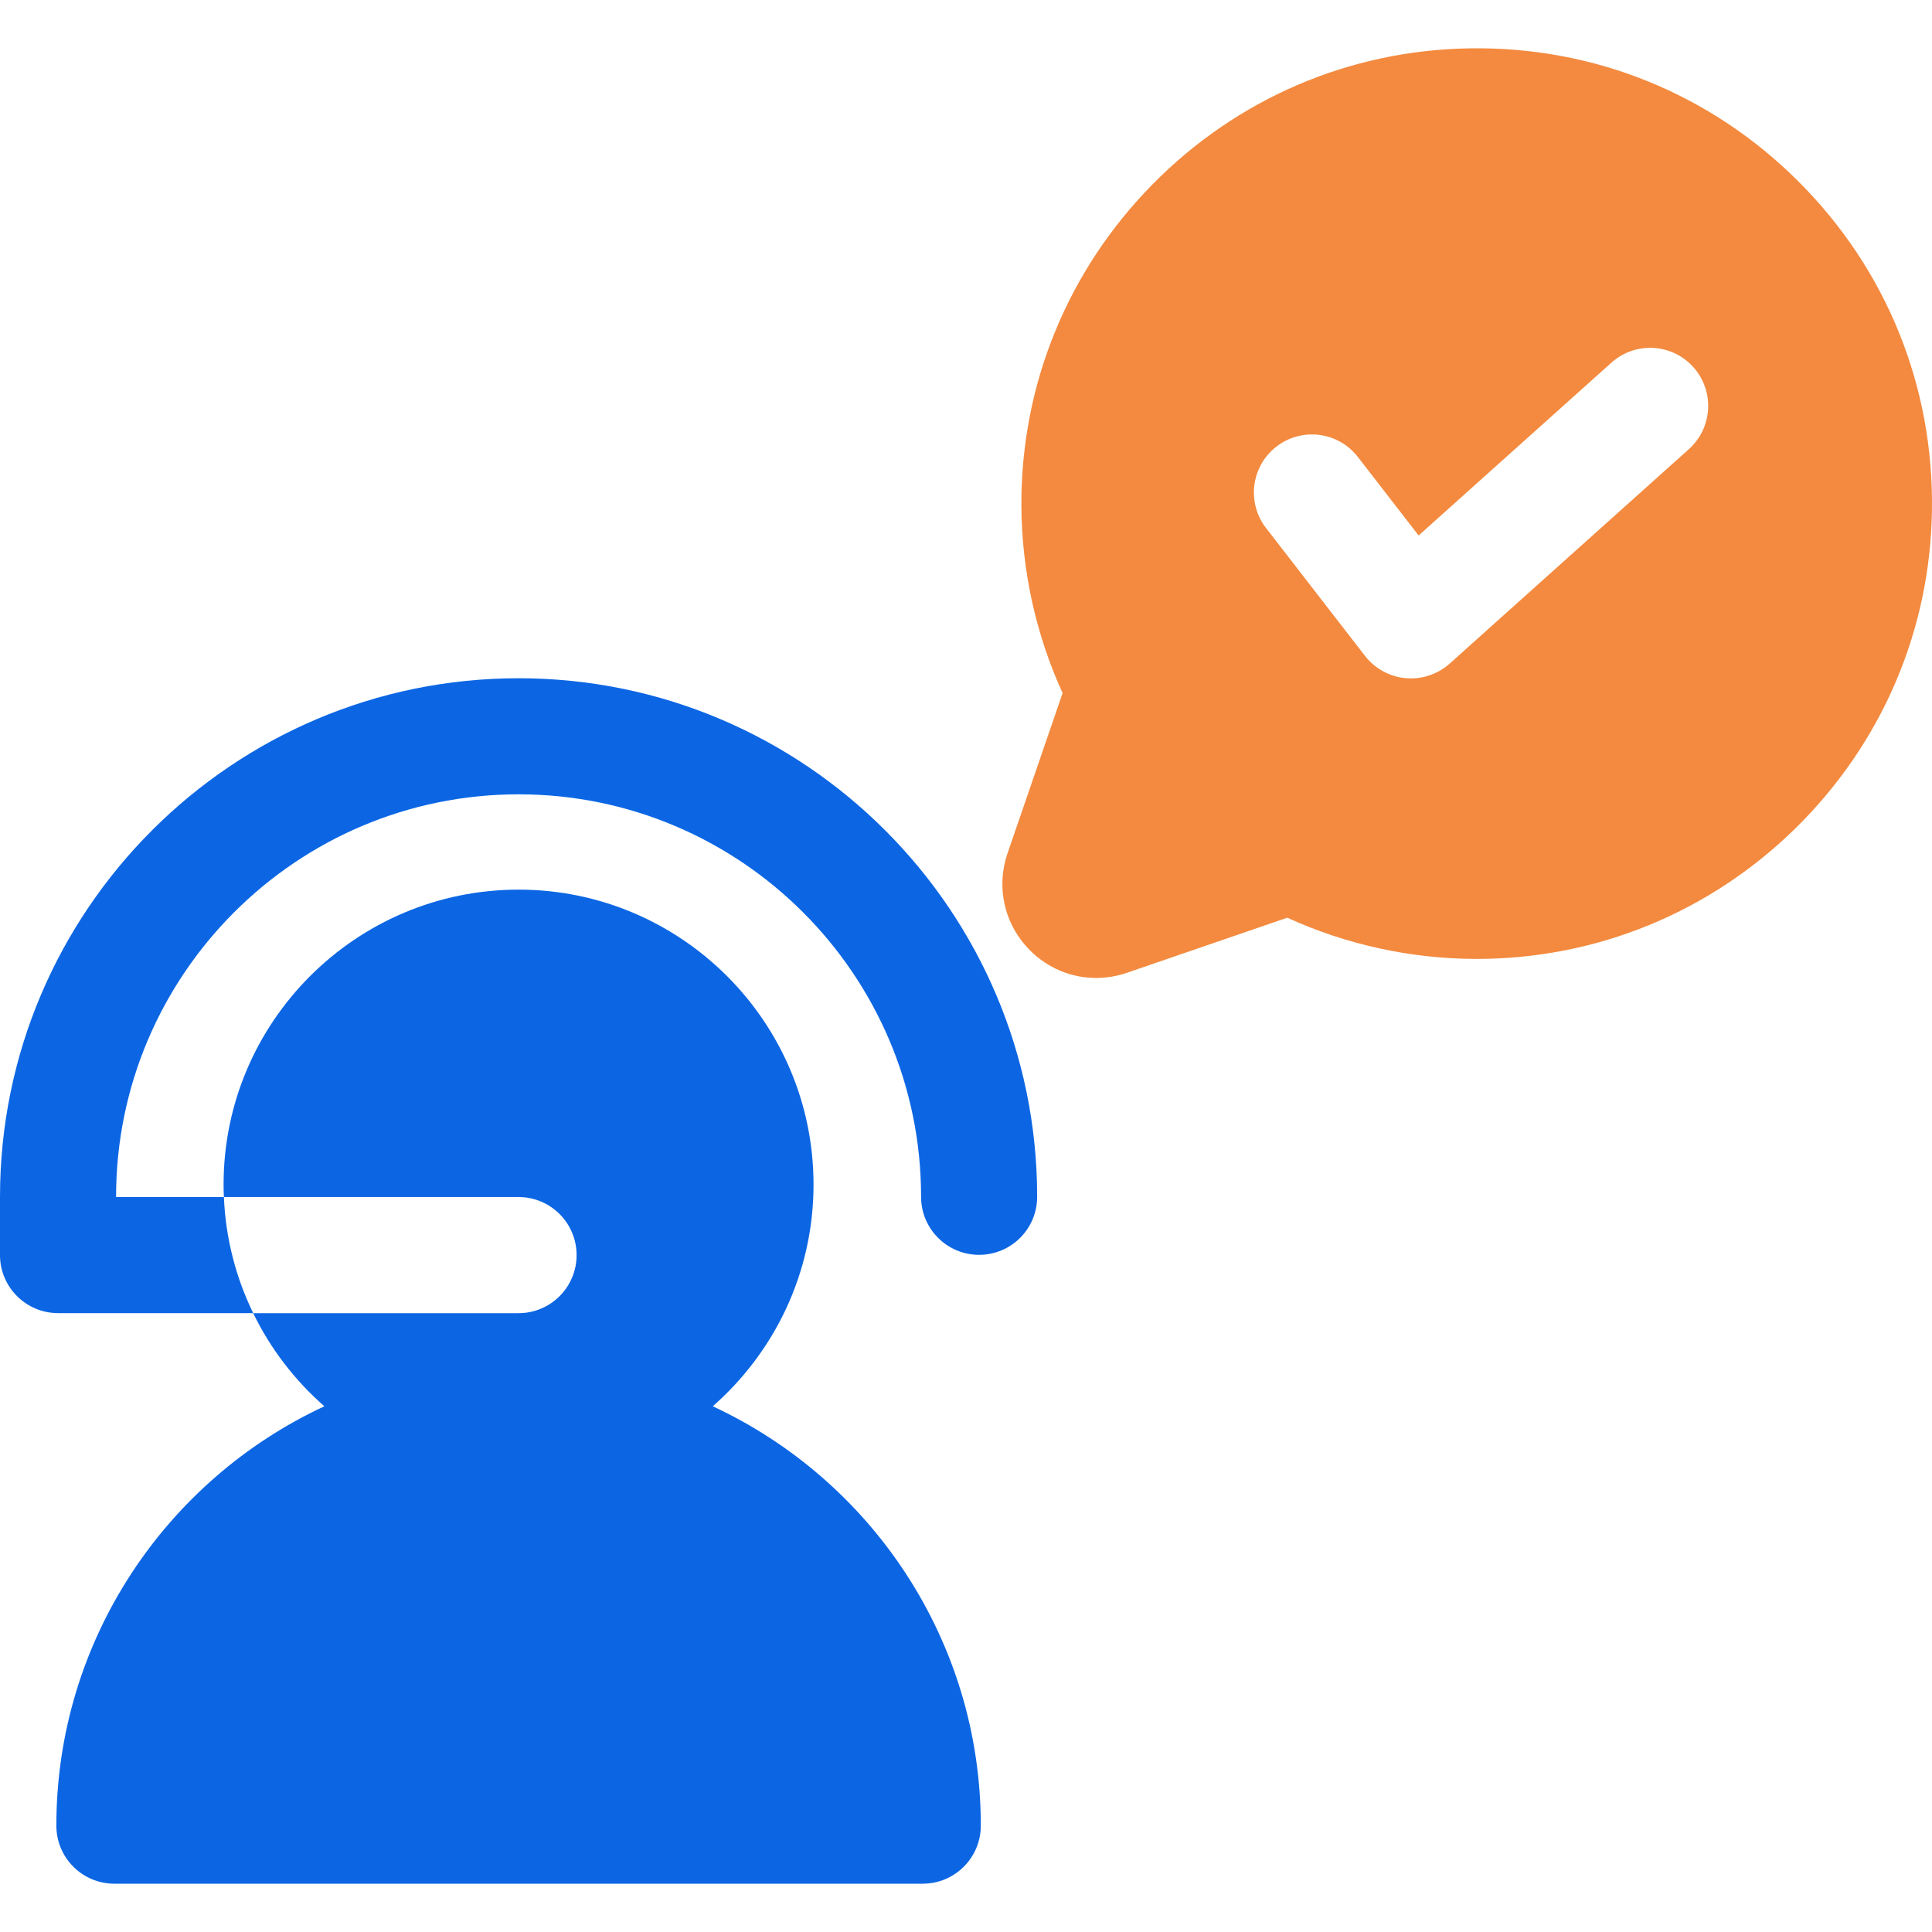
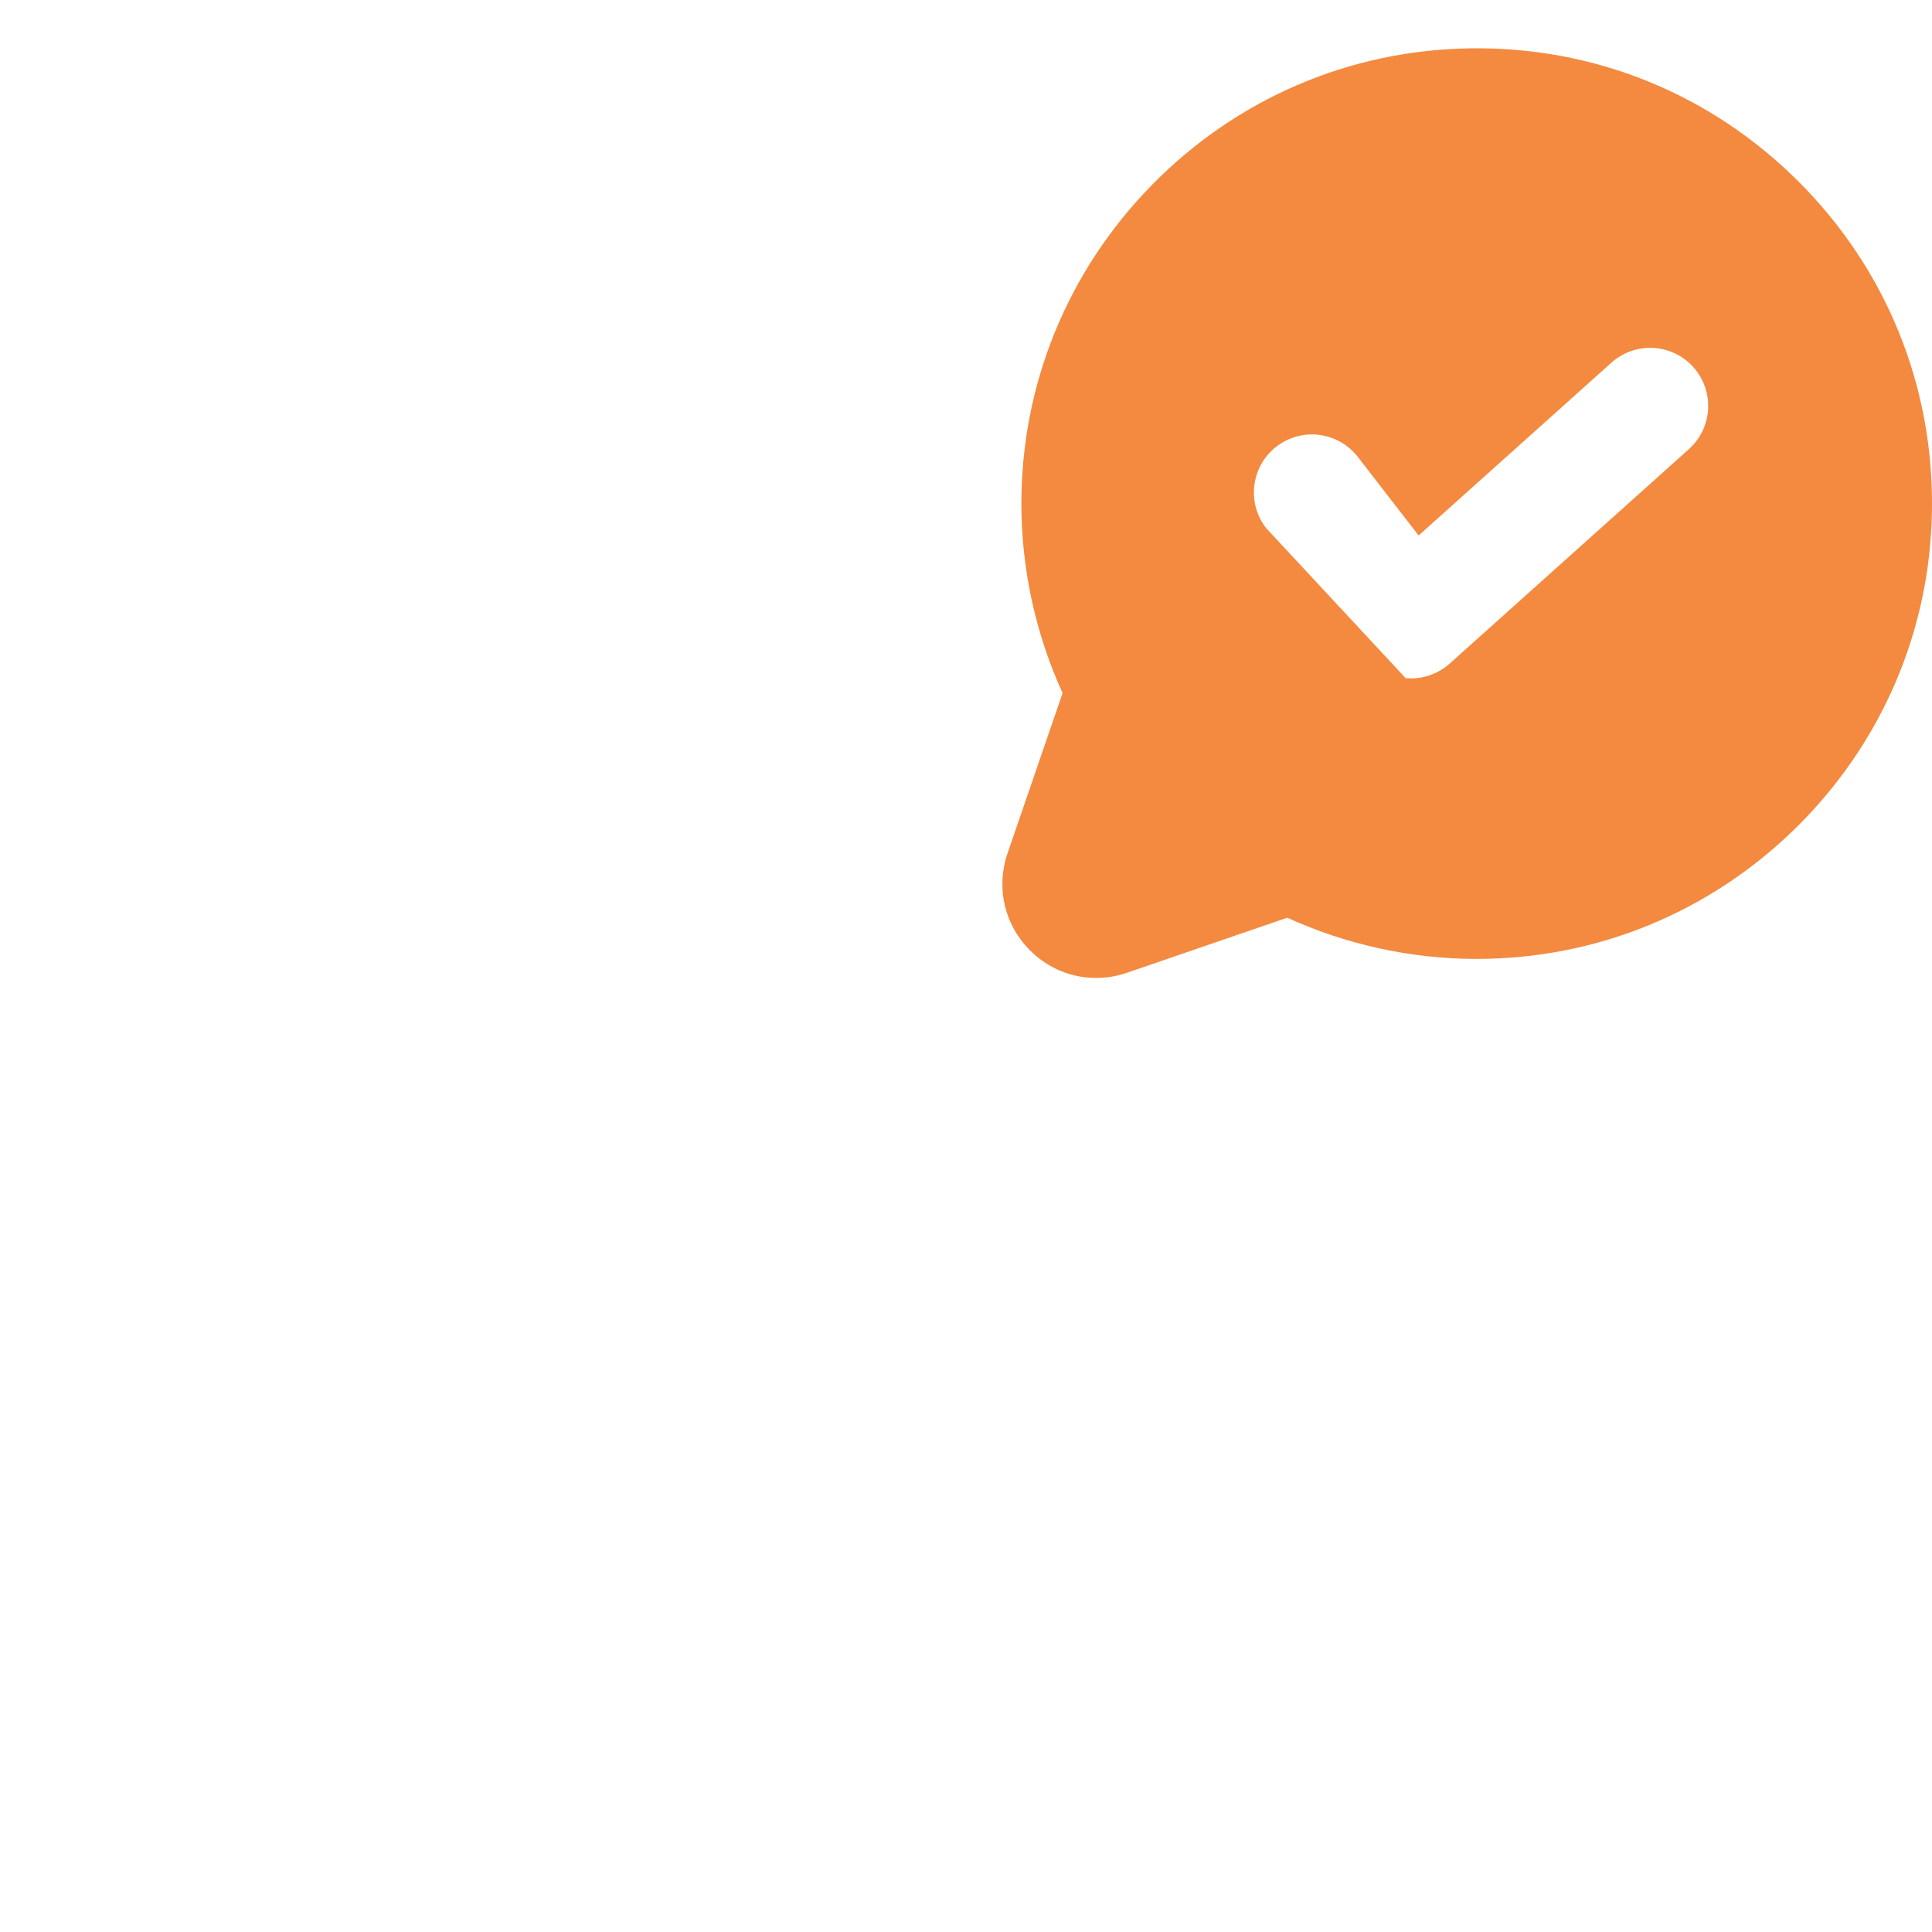
<svg xmlns="http://www.w3.org/2000/svg" width="36" height="36" viewBox="0 0 36 36" fill="none">
  <g clip-path="url(#clip0_8714_70274)">
-     <path d="M9.663 12.638C4.335 12.638 0 16.972 0 22.3V23.387C0 23.984 0.485 24.468 1.082 24.468H4.718C4.397 23.809 4.204 23.078 4.172 22.305H2.163V22.3C2.163 18.165 5.527 14.801 9.663 14.801C13.798 14.801 17.163 18.165 17.163 22.3C17.163 22.898 17.647 23.382 18.244 23.382C18.841 23.382 19.326 22.898 19.326 22.3C19.326 16.972 14.992 12.638 9.663 12.638Z" fill="#0C66E4" />
-     <path d="M13.281 26.204C14.431 25.196 15.159 23.718 15.159 22.073C15.159 19.042 12.693 16.577 9.663 16.577C6.632 16.577 4.166 19.042 4.166 22.073C4.166 22.151 4.168 22.228 4.172 22.305H9.662C10.26 22.305 10.744 22.79 10.744 23.387C10.744 23.984 10.26 24.469 9.662 24.469H4.718C5.04 25.133 5.494 25.722 6.044 26.204C3.098 27.574 1.05 30.561 1.05 34.018C1.05 34.616 1.534 35.1 2.131 35.1H17.194C17.791 35.1 18.276 34.616 18.276 34.018C18.276 30.561 16.228 27.574 13.281 26.204Z" fill="#0C66E4" />
-     <path d="M33.515 3.385C31.877 1.746 29.696 0.862 27.379 0.901C25.142 0.937 23.043 1.839 21.468 3.443C19.894 5.046 19.029 7.16 19.032 9.397C19.034 10.61 19.298 11.816 19.8 12.914L18.774 15.9C18.555 16.538 18.715 17.231 19.192 17.708C19.527 18.044 19.97 18.223 20.425 18.223C20.617 18.223 20.811 18.191 21 18.126L23.986 17.1C25.084 17.602 26.29 17.866 27.503 17.868C27.507 17.868 27.511 17.868 27.516 17.868C29.748 17.868 31.858 17.003 33.458 15.432C35.061 13.857 35.964 11.758 35.999 9.521C36.036 7.203 35.154 5.023 33.515 3.385ZM31.47 8.369L27.013 12.365C26.813 12.543 26.556 12.641 26.291 12.641C26.258 12.641 26.225 12.639 26.193 12.637C25.894 12.609 25.619 12.459 25.435 12.222L23.591 9.839C23.225 9.367 23.312 8.687 23.784 8.322C24.256 7.956 24.936 8.042 25.302 8.515L26.434 9.978L30.026 6.758C30.471 6.359 31.155 6.396 31.553 6.841C31.952 7.286 31.915 7.97 31.47 8.369Z" fill="#F38A3F" />
+     <path d="M33.515 3.385C31.877 1.746 29.696 0.862 27.379 0.901C25.142 0.937 23.043 1.839 21.468 3.443C19.894 5.046 19.029 7.16 19.032 9.397C19.034 10.61 19.298 11.816 19.8 12.914L18.774 15.9C18.555 16.538 18.715 17.231 19.192 17.708C19.527 18.044 19.97 18.223 20.425 18.223C20.617 18.223 20.811 18.191 21 18.126L23.986 17.1C25.084 17.602 26.29 17.866 27.503 17.868C27.507 17.868 27.511 17.868 27.516 17.868C29.748 17.868 31.858 17.003 33.458 15.432C35.061 13.857 35.964 11.758 35.999 9.521C36.036 7.203 35.154 5.023 33.515 3.385ZM31.47 8.369L27.013 12.365C26.813 12.543 26.556 12.641 26.291 12.641C26.258 12.641 26.225 12.639 26.193 12.637L23.591 9.839C23.225 9.367 23.312 8.687 23.784 8.322C24.256 7.956 24.936 8.042 25.302 8.515L26.434 9.978L30.026 6.758C30.471 6.359 31.155 6.396 31.553 6.841C31.952 7.286 31.915 7.97 31.47 8.369Z" fill="#F38A3F" />
  </g>
  <defs>
    <clipPath id="clip0_8714_70274">
      <rect width="36" height="36" fill="white" />
    </clipPath>
  </defs>
</svg>